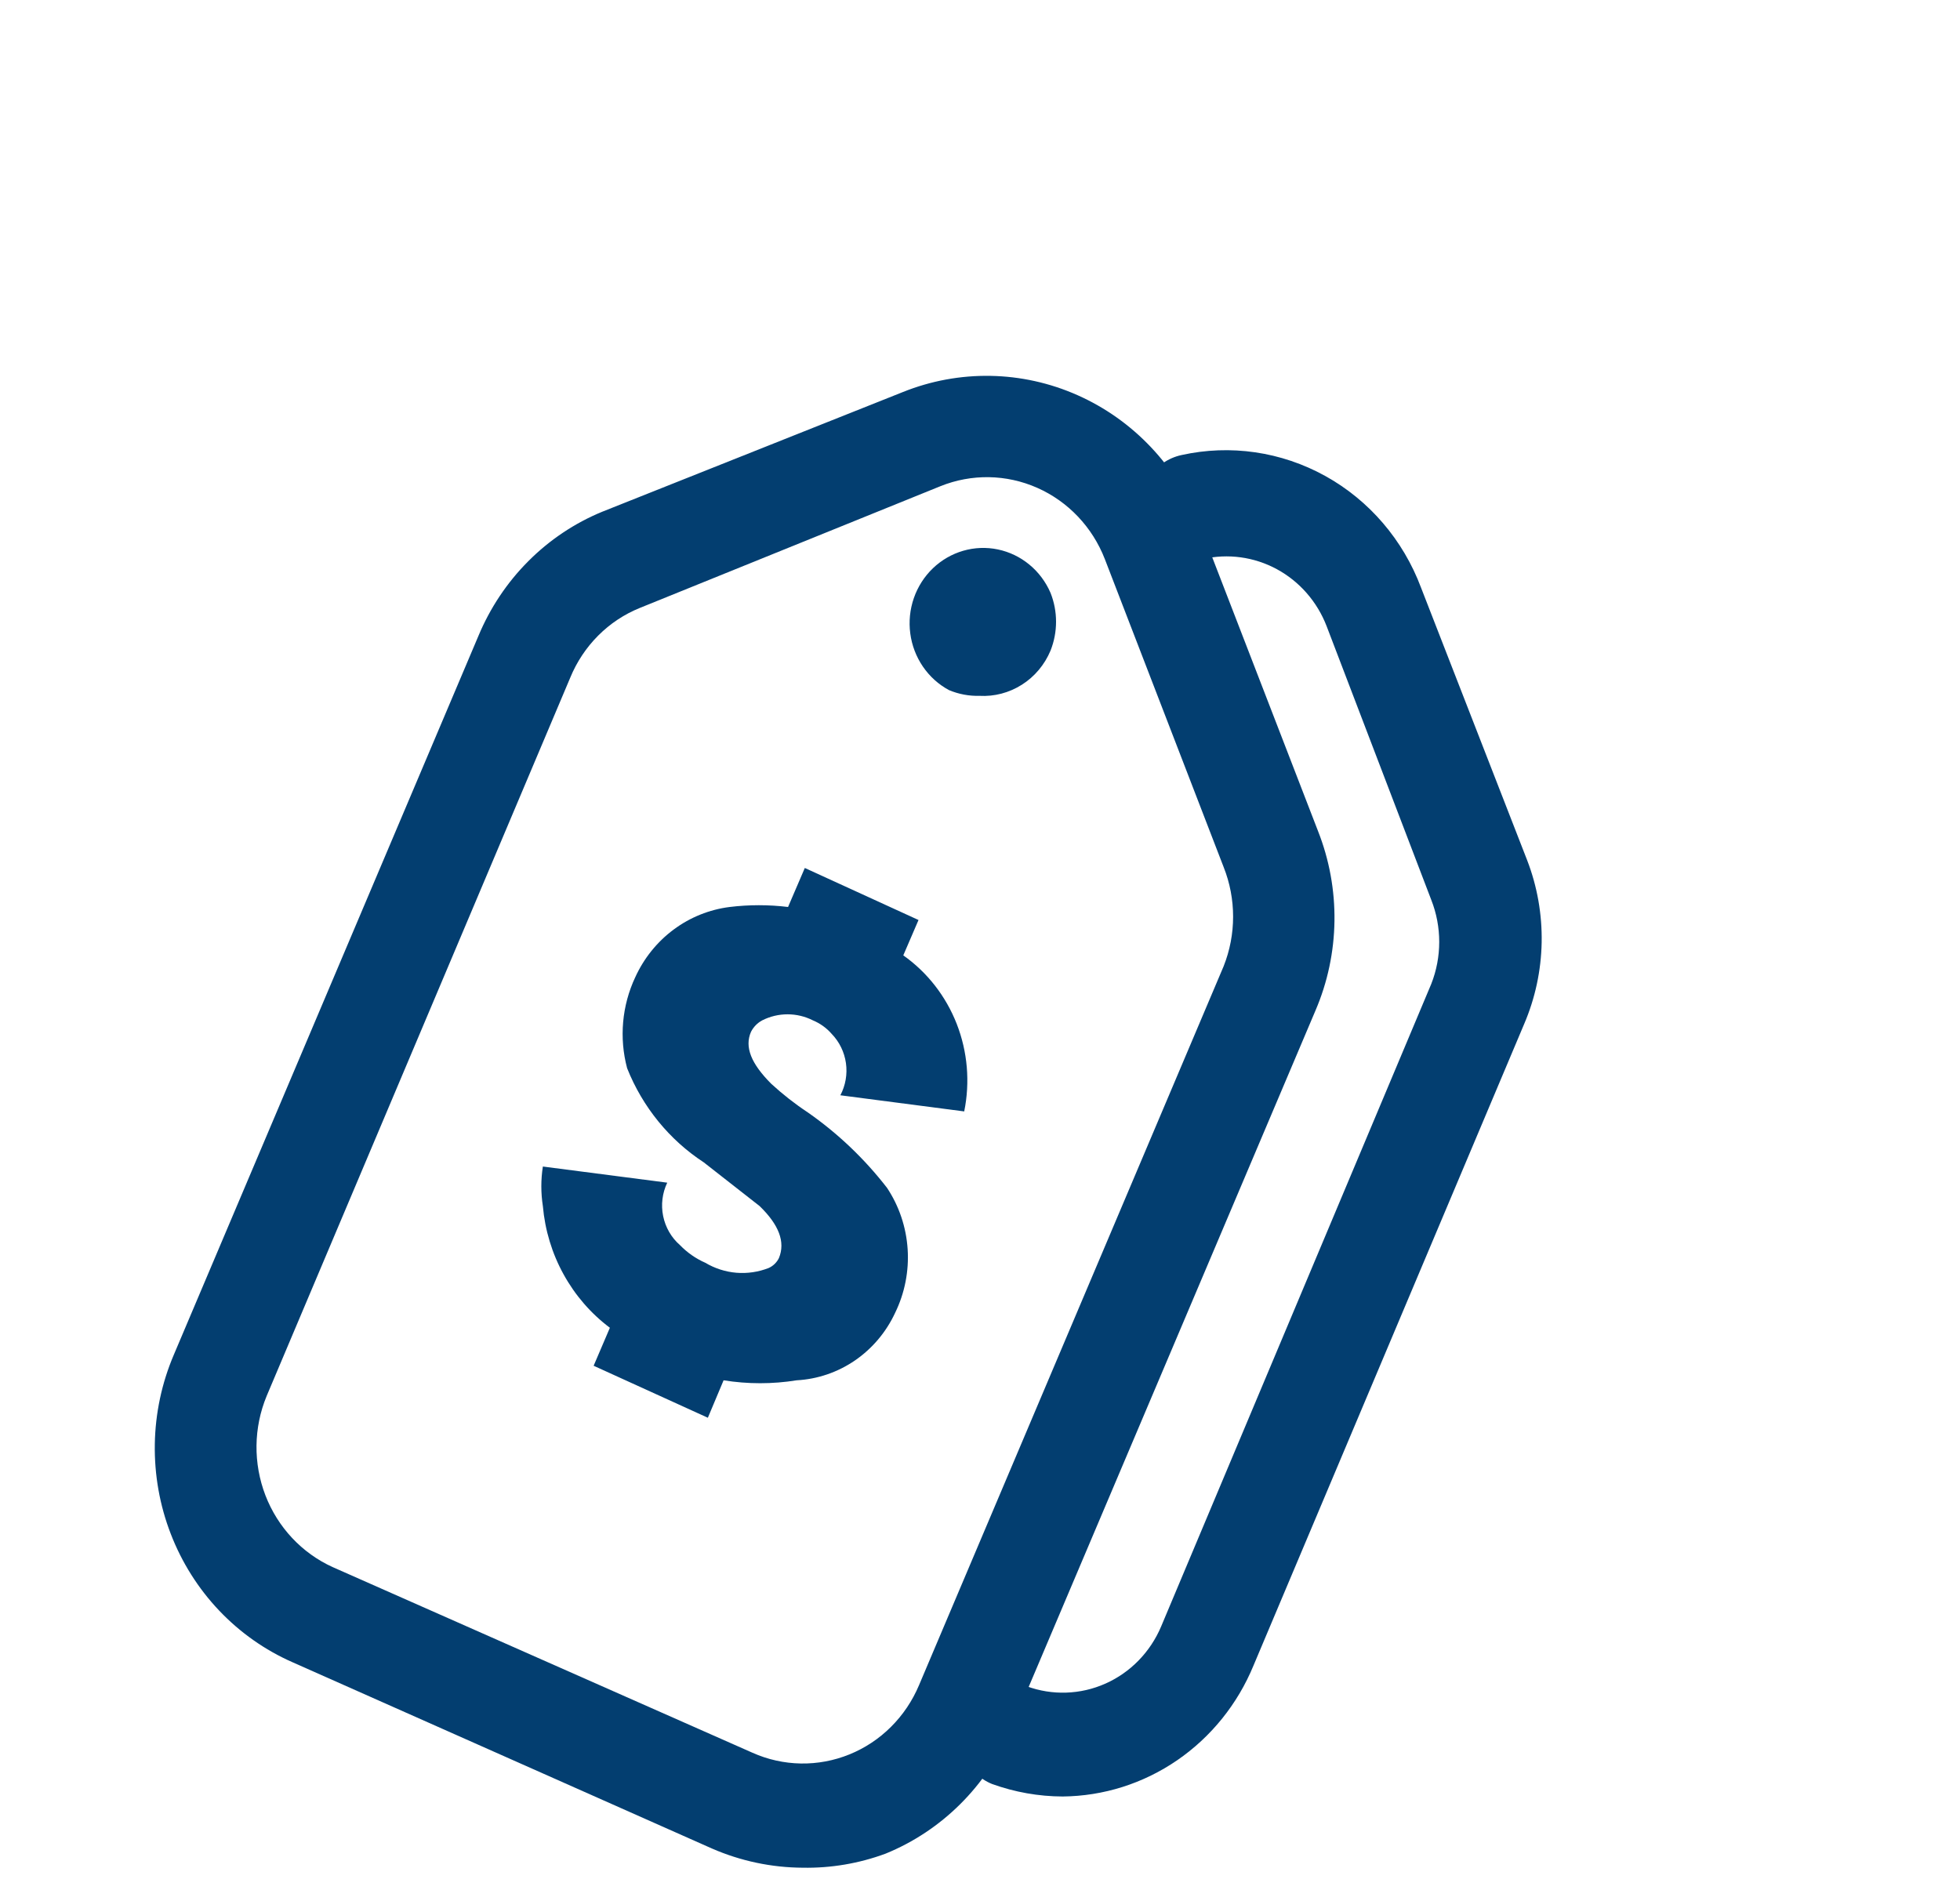
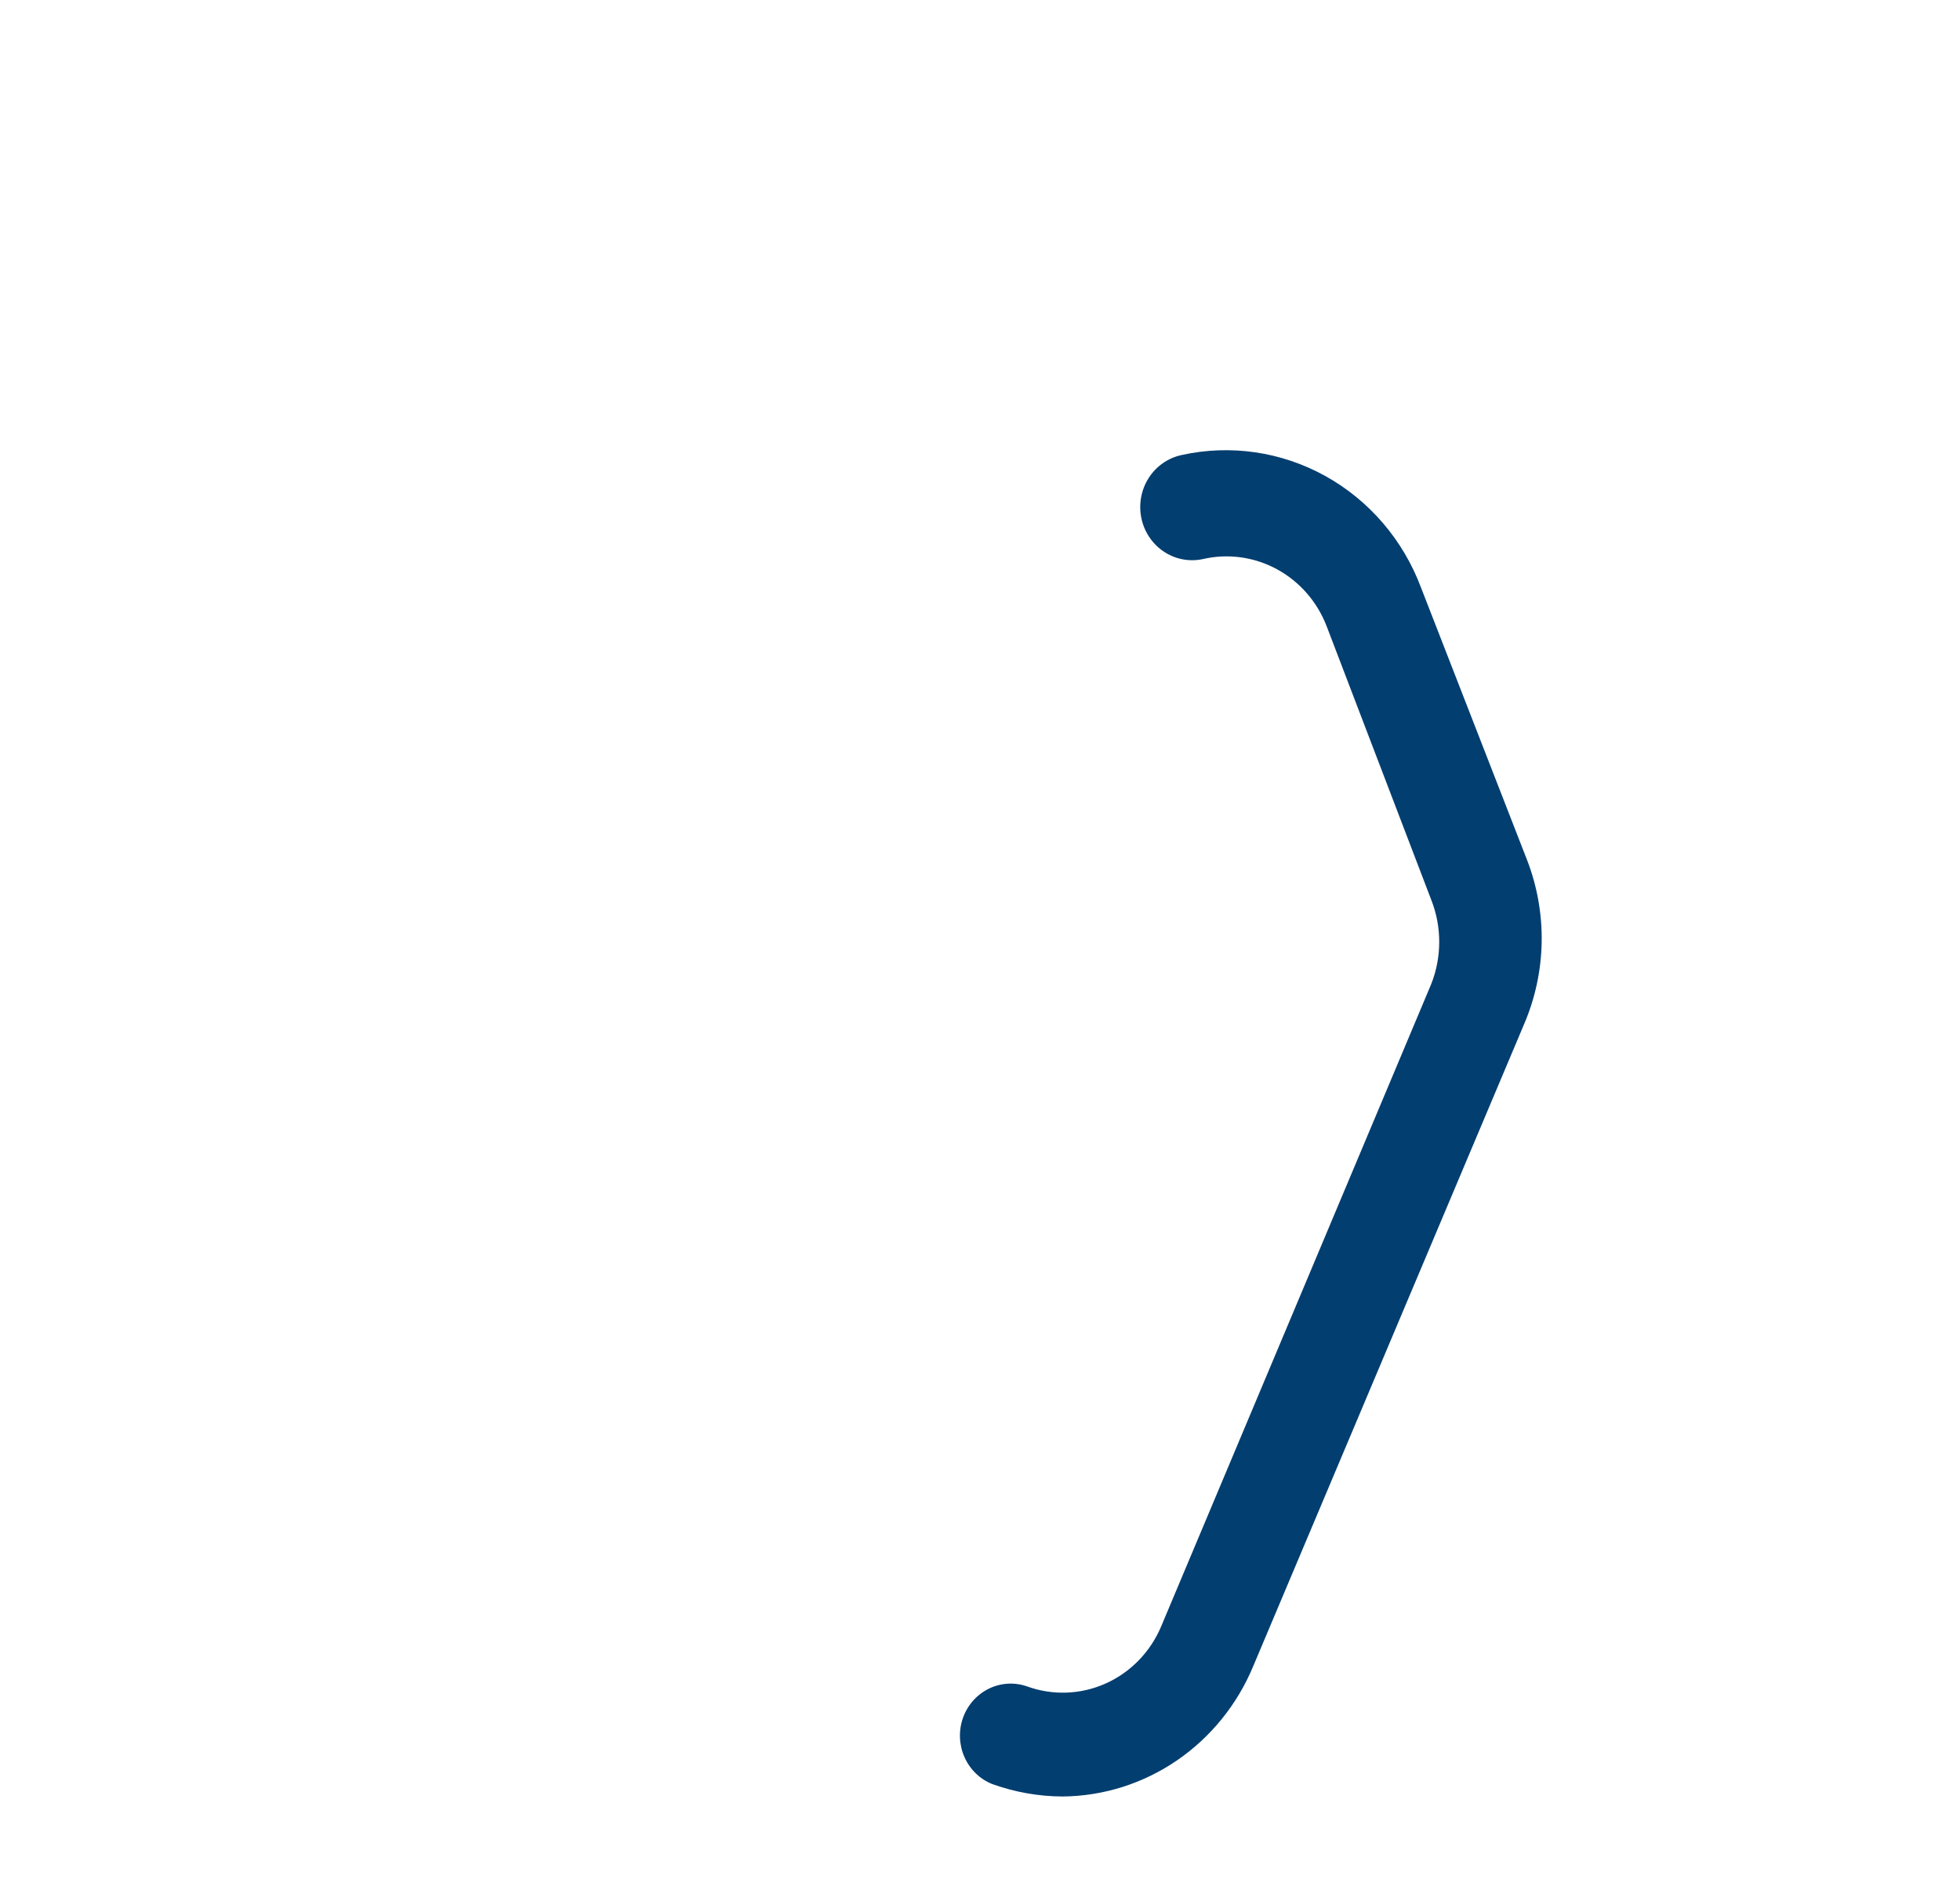
<svg xmlns="http://www.w3.org/2000/svg" width="73" height="70" viewBox="0 0 73 70" fill="none">
  <g id="fi_8744741">
    <g id="18-Price">
-       <path id="Vector" d="M36.48 25.92C36.092 25.93 35.705 25.858 35.346 25.707C34.958 25.499 34.625 25.198 34.374 24.831C34.123 24.464 33.961 24.04 33.903 23.596C33.844 23.151 33.89 22.699 34.037 22.276C34.184 21.854 34.427 21.474 34.747 21.167C35.067 20.861 35.453 20.638 35.874 20.516C36.296 20.394 36.739 20.377 37.168 20.467C37.597 20.557 37.998 20.75 38.339 21.032C38.68 21.313 38.95 21.674 39.127 22.084C39.401 22.773 39.401 23.545 39.127 24.235C38.907 24.76 38.536 25.203 38.062 25.504C37.589 25.805 37.037 25.951 36.48 25.92Z" fill="#033E70" />
-       <path id="Vector_2" d="M29.899 69.572C28.735 69.566 27.585 69.323 26.514 68.856L10.897 61.919C9.87 61.468 8.941 60.813 8.162 59.993C7.383 59.172 6.771 58.202 6.36 57.137C5.948 56.073 5.747 54.936 5.766 53.791C5.785 52.647 6.025 51.518 6.472 50.469L17.817 23.692C18.251 22.648 18.882 21.701 19.674 20.907C20.465 20.112 21.402 19.485 22.43 19.062L33.624 14.605C35.723 13.76 38.063 13.801 40.132 14.72C42.202 15.639 43.832 17.36 44.666 19.507L49.09 30.958C49.51 32.022 49.718 33.162 49.702 34.31C49.686 35.458 49.446 36.591 48.995 37.642L37.651 64.399C36.758 66.522 35.078 68.195 32.981 69.049C31.993 69.414 30.949 69.591 29.899 69.572ZM9.932 51.999C9.443 53.18 9.427 54.51 9.886 55.703C10.346 56.895 11.246 57.855 12.39 58.374L28.027 65.29C28.595 65.544 29.207 65.679 29.827 65.69C30.447 65.7 31.062 65.585 31.638 65.351C32.215 65.117 32.74 64.769 33.184 64.326C33.629 63.883 33.984 63.355 34.229 62.772L45.573 35.995C46.045 34.809 46.045 33.481 45.573 32.295L41.149 20.825C40.686 19.634 39.781 18.68 38.633 18.172C37.484 17.663 36.186 17.642 35.023 18.112L23.829 22.646C23.251 22.88 22.723 23.23 22.279 23.676C21.834 24.122 21.48 24.655 21.239 25.242L9.932 51.999Z" fill="#033E70" />
      <path id="Vector_3" d="M39.579 66.919C38.683 66.916 37.795 66.758 36.95 66.454C36.492 66.269 36.123 65.909 35.92 65.449C35.718 64.989 35.698 64.467 35.865 63.993C36.033 63.518 36.374 63.13 36.817 62.909C37.26 62.688 37.769 62.654 38.236 62.812C39.191 63.163 40.241 63.128 41.172 62.714C42.103 62.3 42.845 61.538 43.247 60.584L53.306 36.655C53.703 35.649 53.703 34.523 53.306 33.517L49.41 23.325C49.059 22.413 48.401 21.66 47.555 21.201C46.709 20.743 45.731 20.61 44.797 20.826C44.296 20.934 43.773 20.833 43.344 20.546C42.915 20.259 42.614 19.809 42.509 19.295C42.404 18.782 42.502 18.246 42.782 17.806C43.062 17.367 43.502 17.059 44.003 16.951C45.821 16.547 47.721 16.823 49.357 17.729C50.994 18.635 52.261 20.112 52.927 21.892L56.879 32.044C57.255 33.019 57.438 34.06 57.419 35.107C57.399 36.155 57.177 37.188 56.766 38.147L46.688 62.037C46.097 63.473 45.109 64.7 43.846 65.568C42.583 66.436 41.099 66.905 39.579 66.919Z" fill="#033E70" />
-       <path id="Vector_4" d="M33.643 35.587C34.538 36.219 35.23 37.108 35.634 38.142C36.037 39.176 36.134 40.309 35.912 41.4L31.299 40.799C31.492 40.433 31.565 40.013 31.507 39.601C31.449 39.19 31.263 38.808 30.977 38.513C30.785 38.292 30.545 38.12 30.278 38.009C29.983 37.86 29.66 37.783 29.332 37.783C29.004 37.783 28.681 37.86 28.387 38.009C28.209 38.104 28.064 38.253 27.971 38.435C27.725 38.997 27.971 39.617 28.727 40.373C29.153 40.764 29.608 41.121 30.088 41.438C31.204 42.217 32.199 43.164 33.038 44.248C33.487 44.925 33.752 45.713 33.805 46.531C33.858 47.348 33.698 48.165 33.341 48.898C33.008 49.617 32.491 50.231 31.845 50.675C31.199 51.118 30.449 51.374 29.672 51.416C28.77 51.561 27.852 51.561 26.95 51.416L26.364 52.811L22.11 50.874L22.715 49.459C22.008 48.929 21.42 48.25 20.99 47.468C20.559 46.687 20.297 45.82 20.219 44.926C20.143 44.438 20.143 43.941 20.219 43.453L24.851 44.054C24.667 44.44 24.613 44.878 24.699 45.299C24.785 45.72 25.004 46.1 25.324 46.379C25.595 46.659 25.916 46.883 26.269 47.038C26.624 47.249 27.02 47.376 27.429 47.41C27.838 47.443 28.25 47.382 28.633 47.231C28.796 47.157 28.93 47.027 29.011 46.863C29.257 46.263 29.011 45.623 28.292 44.926L26.212 43.298C24.93 42.46 23.932 41.235 23.357 39.791C23.056 38.661 23.164 37.457 23.66 36.401C23.982 35.695 24.473 35.084 25.088 34.627C25.703 34.169 26.422 33.88 27.177 33.785C27.899 33.697 28.629 33.697 29.351 33.785L29.975 32.332L34.21 34.27L33.643 35.587Z" fill="#033E70" />
    </g>
  </g>
</svg>